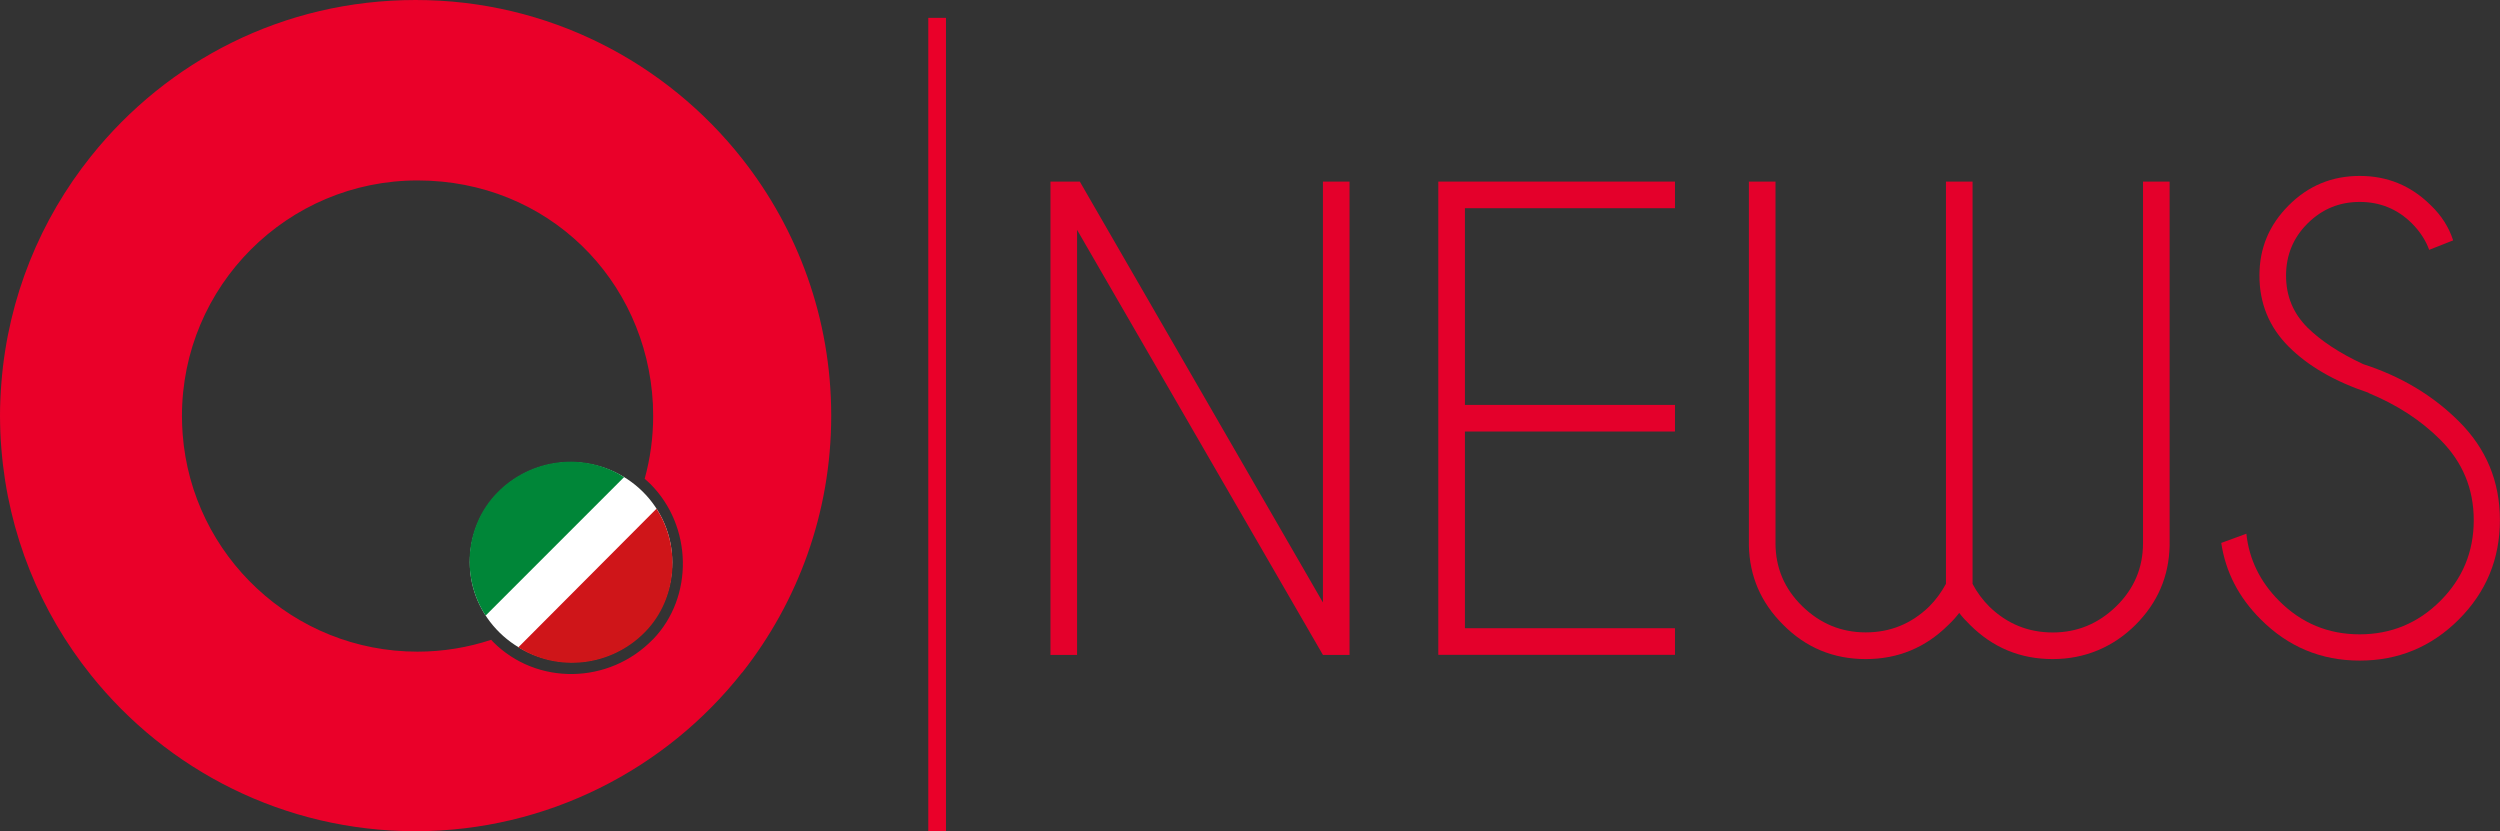
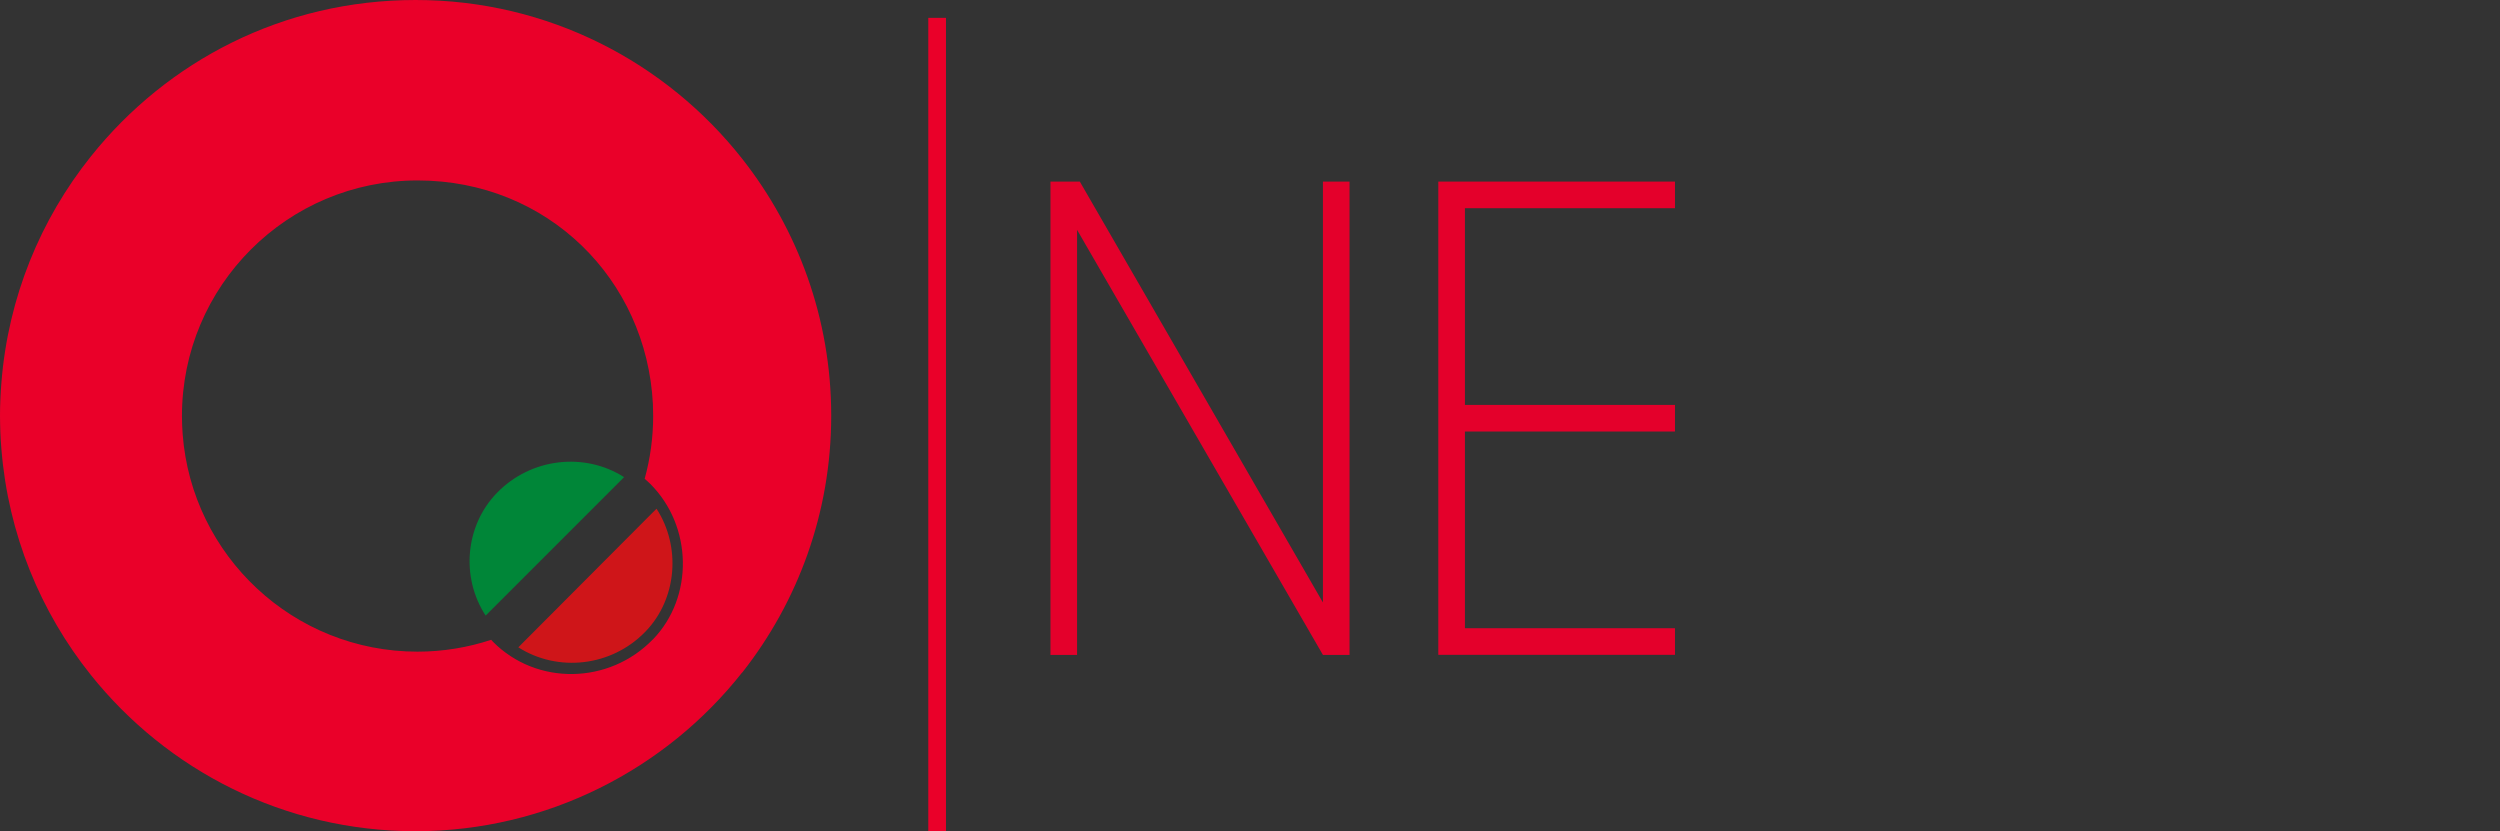
<svg xmlns="http://www.w3.org/2000/svg" width="282.78" height="94.02" viewBox="0 0 282.78 94.02">
  <rect x="0" y="0" width="282.78" height="94.02" fill="#333333" stroke="none" />
  <g id="a" />
  <g id="b">
    <g id="c">
      <g>
        <path d="M118.83,20.54h3.31l27.5,47.61V20.54h3.01v53.54h-3.01l-27.81-48.08v48.08h-3.01V20.54Z" style="fill:#e4002b;" />
        <path d="M189.46,20.54v3.01h-23.76v22.25h23.76v3.01h-23.76v22.25h23.76v3.01h-26.77V20.54h26.77Z" style="fill:#e4002b;" />
-         <path d="M220.11,66.05V20.54h3.01v45.51c.51,.96,1.15,1.82,1.91,2.58,2.01,1.94,4.39,2.91,7.16,2.91s5.16-.99,7.18-2.96c2.02-1.97,3.03-4.36,3.03-7.14V20.54h3.01V61.7c-.07,3.48-1.35,6.47-3.85,8.97s-5.71,3.88-9.37,3.88-6.75-1.28-9.34-3.85c-.47-.45-.88-.9-1.24-1.37-.36,.47-.77,.93-1.24,1.37-2.59,2.57-5.7,3.85-9.34,3.85s-6.77-1.29-9.33-3.88c-2.52-2.5-3.81-5.49-3.88-8.97V20.54h3.01V61.43c0,2.79,1.01,5.17,3.03,7.14,2.02,1.97,4.41,2.96,7.18,2.96s5.15-.97,7.16-2.91c.76-.76,1.39-1.62,1.91-2.58Z" style="fill:#e4002b;" />
-         <path d="M267.92,44.43c-3.81-1.27-6.83-3.01-9.04-5.22-2.21-2.21-3.31-4.89-3.31-8.03s1.1-5.73,3.31-7.95c2.21-2.22,4.89-3.33,8.03-3.33s5.8,1.1,8.03,3.31c1.23,1.18,2.07,2.51,2.54,3.98l-2.71,1.07c-.4-1.09-1.06-2.1-1.97-3.01-1.63-1.61-3.59-2.41-5.89-2.41s-4.26,.81-5.89,2.43c-1.63,1.62-2.44,3.59-2.44,5.91s.81,4.26,2.44,5.89c1.52,1.49,3.61,2.87,6.29,4.12,4.28,1.38,7.88,3.54,10.81,6.46,3.1,3.08,4.65,6.8,4.65,11.18s-1.55,8.14-4.65,11.24c-3.1,3.1-6.84,4.65-11.21,4.65s-8.11-1.56-11.21-4.68c-2.48-2.48-3.96-5.35-4.45-8.63l2.84-1.04c.31,2.9,1.55,5.43,3.71,7.6,2.52,2.52,5.55,3.78,9.1,3.78s6.61-1.26,9.13-3.78c2.52-2.52,3.78-5.57,3.78-9.13s-1.26-6.58-3.78-9.1c-2.21-2.21-4.92-3.97-8.13-5.29Z" style="fill:#e4002b;" />
      </g>
-       <path d="M64.59,74.89c6.32,.06,11.45-5.06,11.45-11.3s-5.12-11.3-11.45-11.3-11.45,5.06-11.45,11.3,5.18,11.24,11.45,11.3" style="fill:#fff;" />
      <path d="M73.01,71.44c3.59-3.71,4.03-9.61,1.25-13.9l-15.63,15.68c4.44,2.83,10.51,2.22,14.38-1.78" style="fill:#cf1519;" />
      <path d="M56.2,55.76c-3.59,3.71-4.09,9.54-1.27,13.87l15.66-15.66c-4.43-2.83-10.51-2.21-14.39,1.79" style="fill:#008638;" />
      <path d="M73.85,72.32c-4.96,5.12-13.15,5.24-18.08,.28-.07-.08-.14-.16-.21-.23-2.62,.86-5.42,1.34-8.33,1.34-14.03,0-25.53-10.84-26.57-24.6-.05-.68-.08-1.36-.08-2.05,0-14.72,11.93-26.65,26.65-26.65s25.9,11.2,26.62,25.28c.02,.45,.03,.91,.03,1.37,0,2.46-.34,4.84-.96,7.1,.21,.18,.42,.36,.62,.56,4.81,4.79,4.95,12.82,.31,17.61m10.1,3.75c6.3-8,10.07-18.09,10.07-29.06s-3.77-21.06-10.07-29.06C75.34,7.03,62,0,47.01,0S18.9,6.91,10.29,17.68C4.59,24.8,.92,33.63,.16,43.27c-.1,1.24-.16,2.48-.16,3.74,0,.64,.02,1.27,.04,1.91s.07,1.26,.12,1.89c.77,9.62,4.43,18.43,10.12,25.54,8.61,10.77,21.86,17.67,36.72,17.67s28.33-7.02,36.94-17.95h0Z" style="fill:#ea0029;" />
      <line x1="106" y1="2.02" x2="106" y2="94.02" style="fill:none; stroke:#ea0029; stroke-miterlimit:10; stroke-width:2px;" />
    </g>
  </g>
</svg>